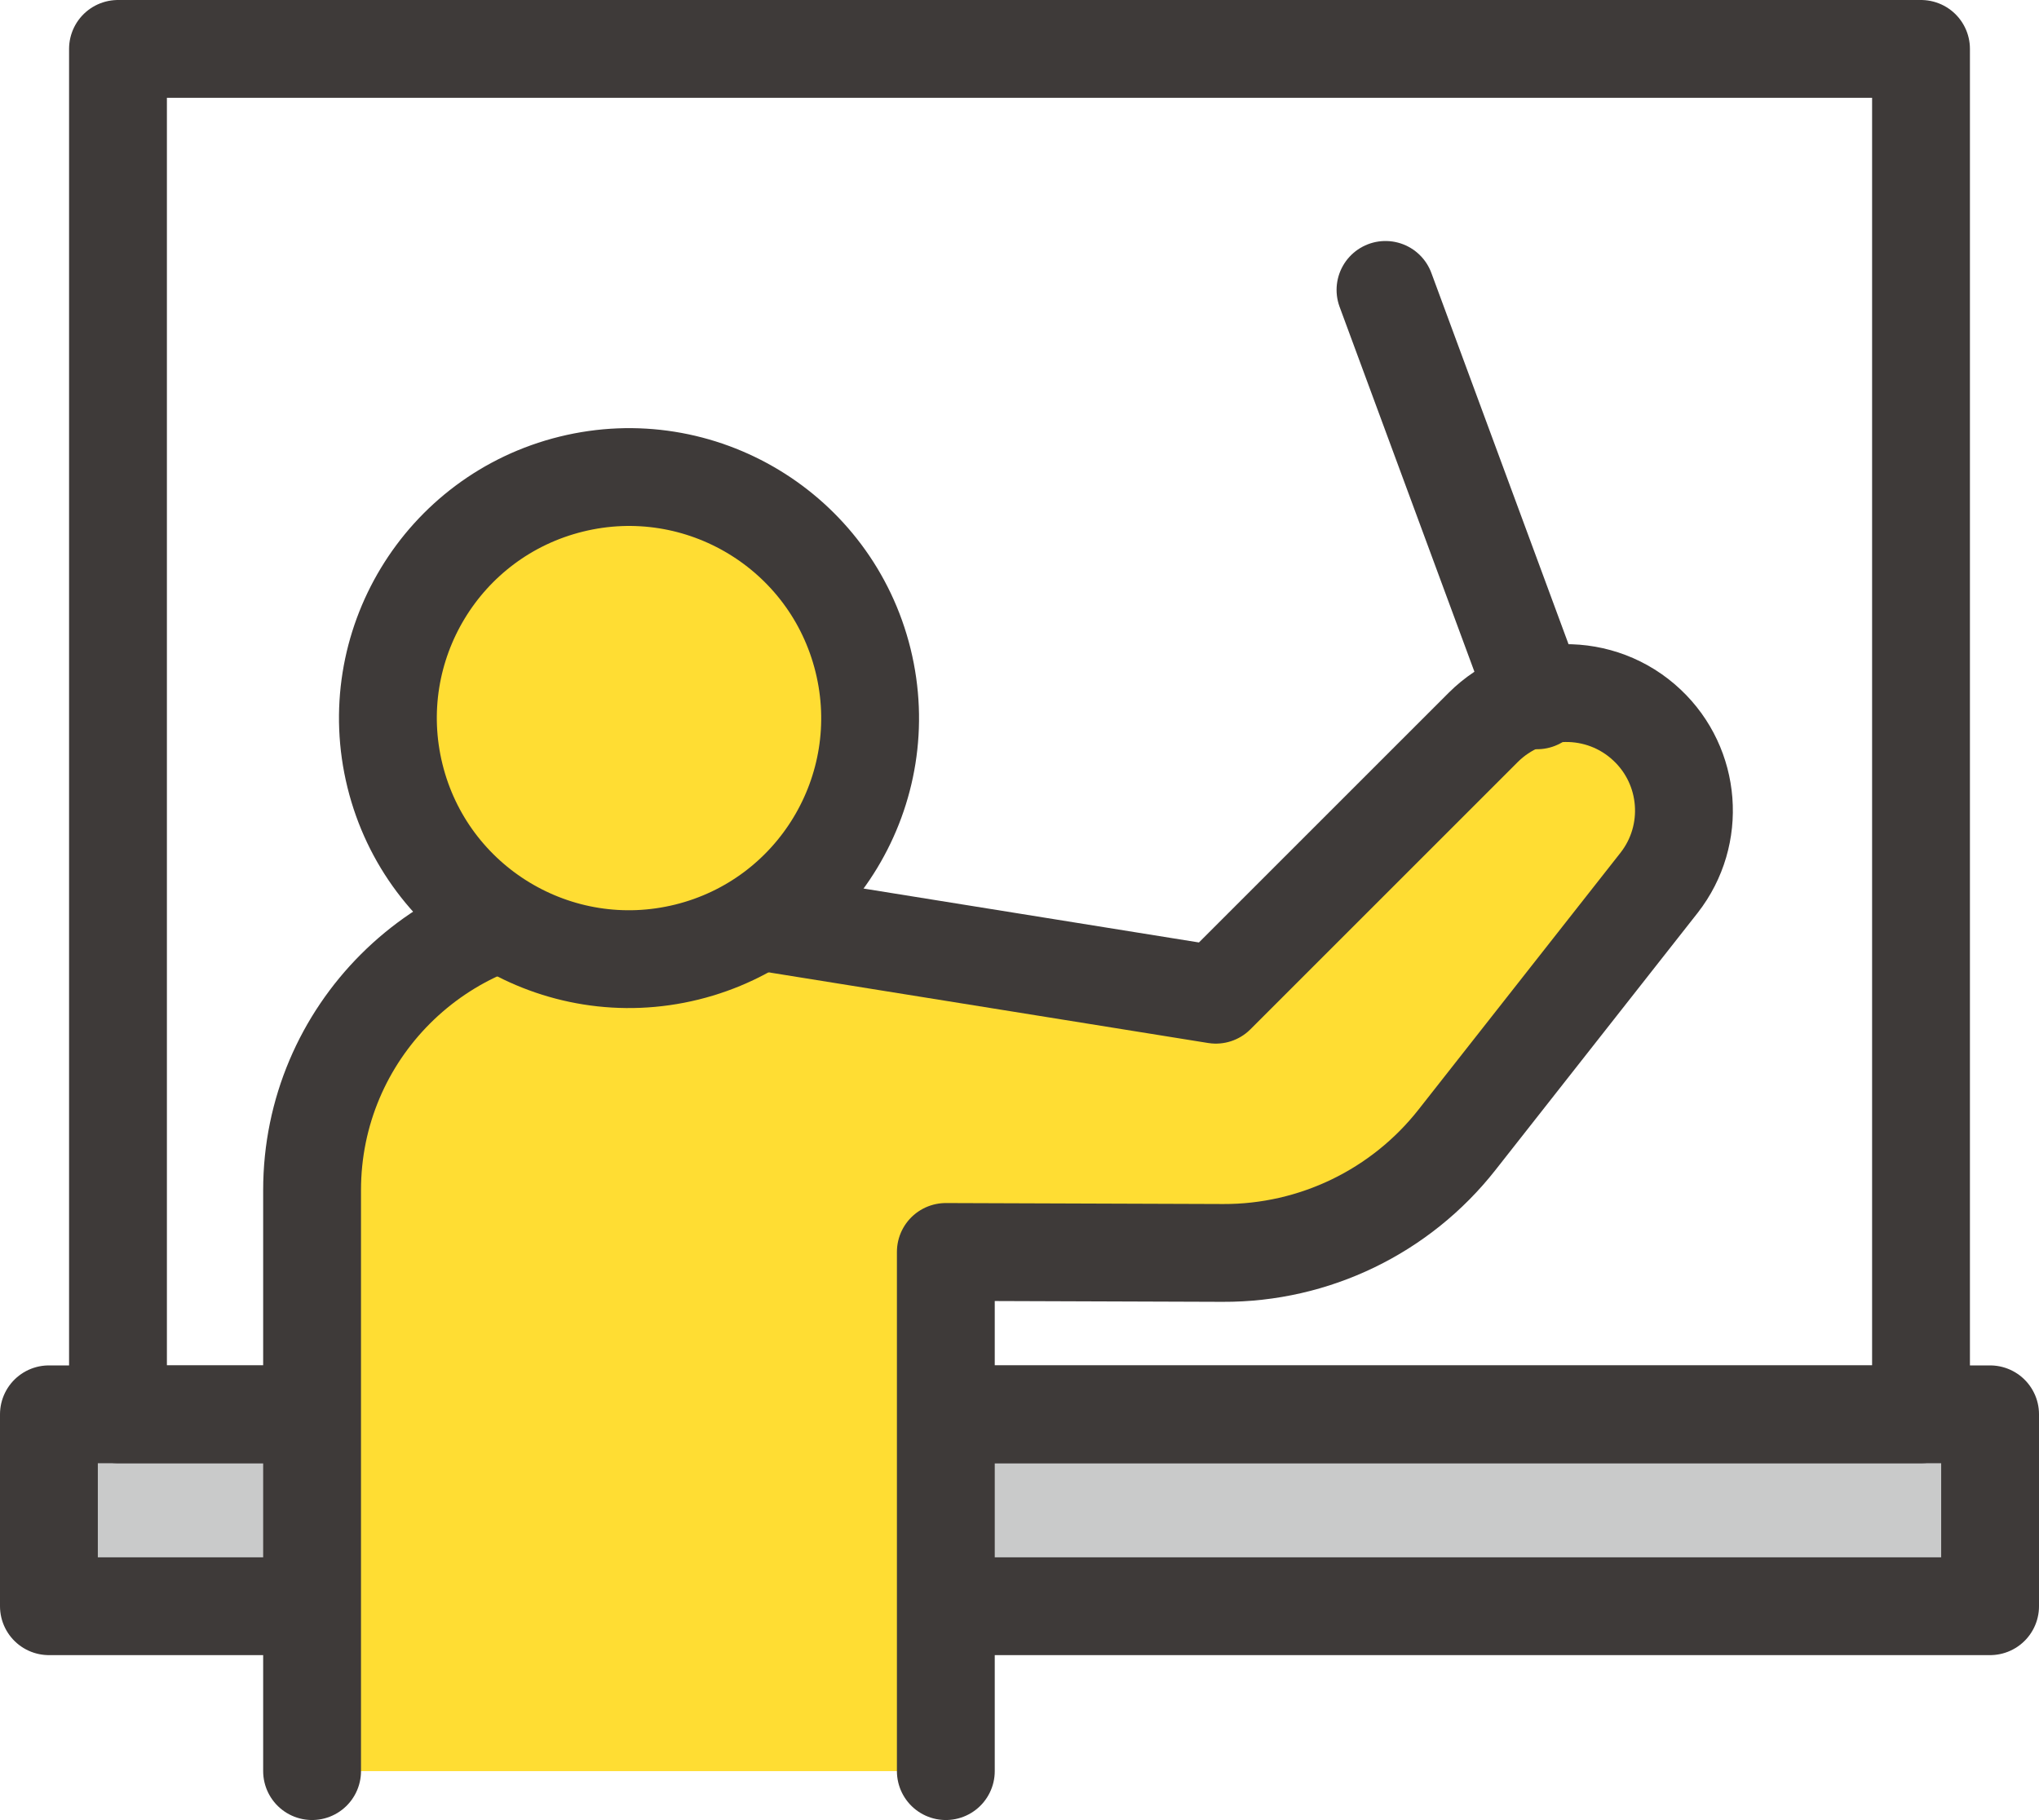
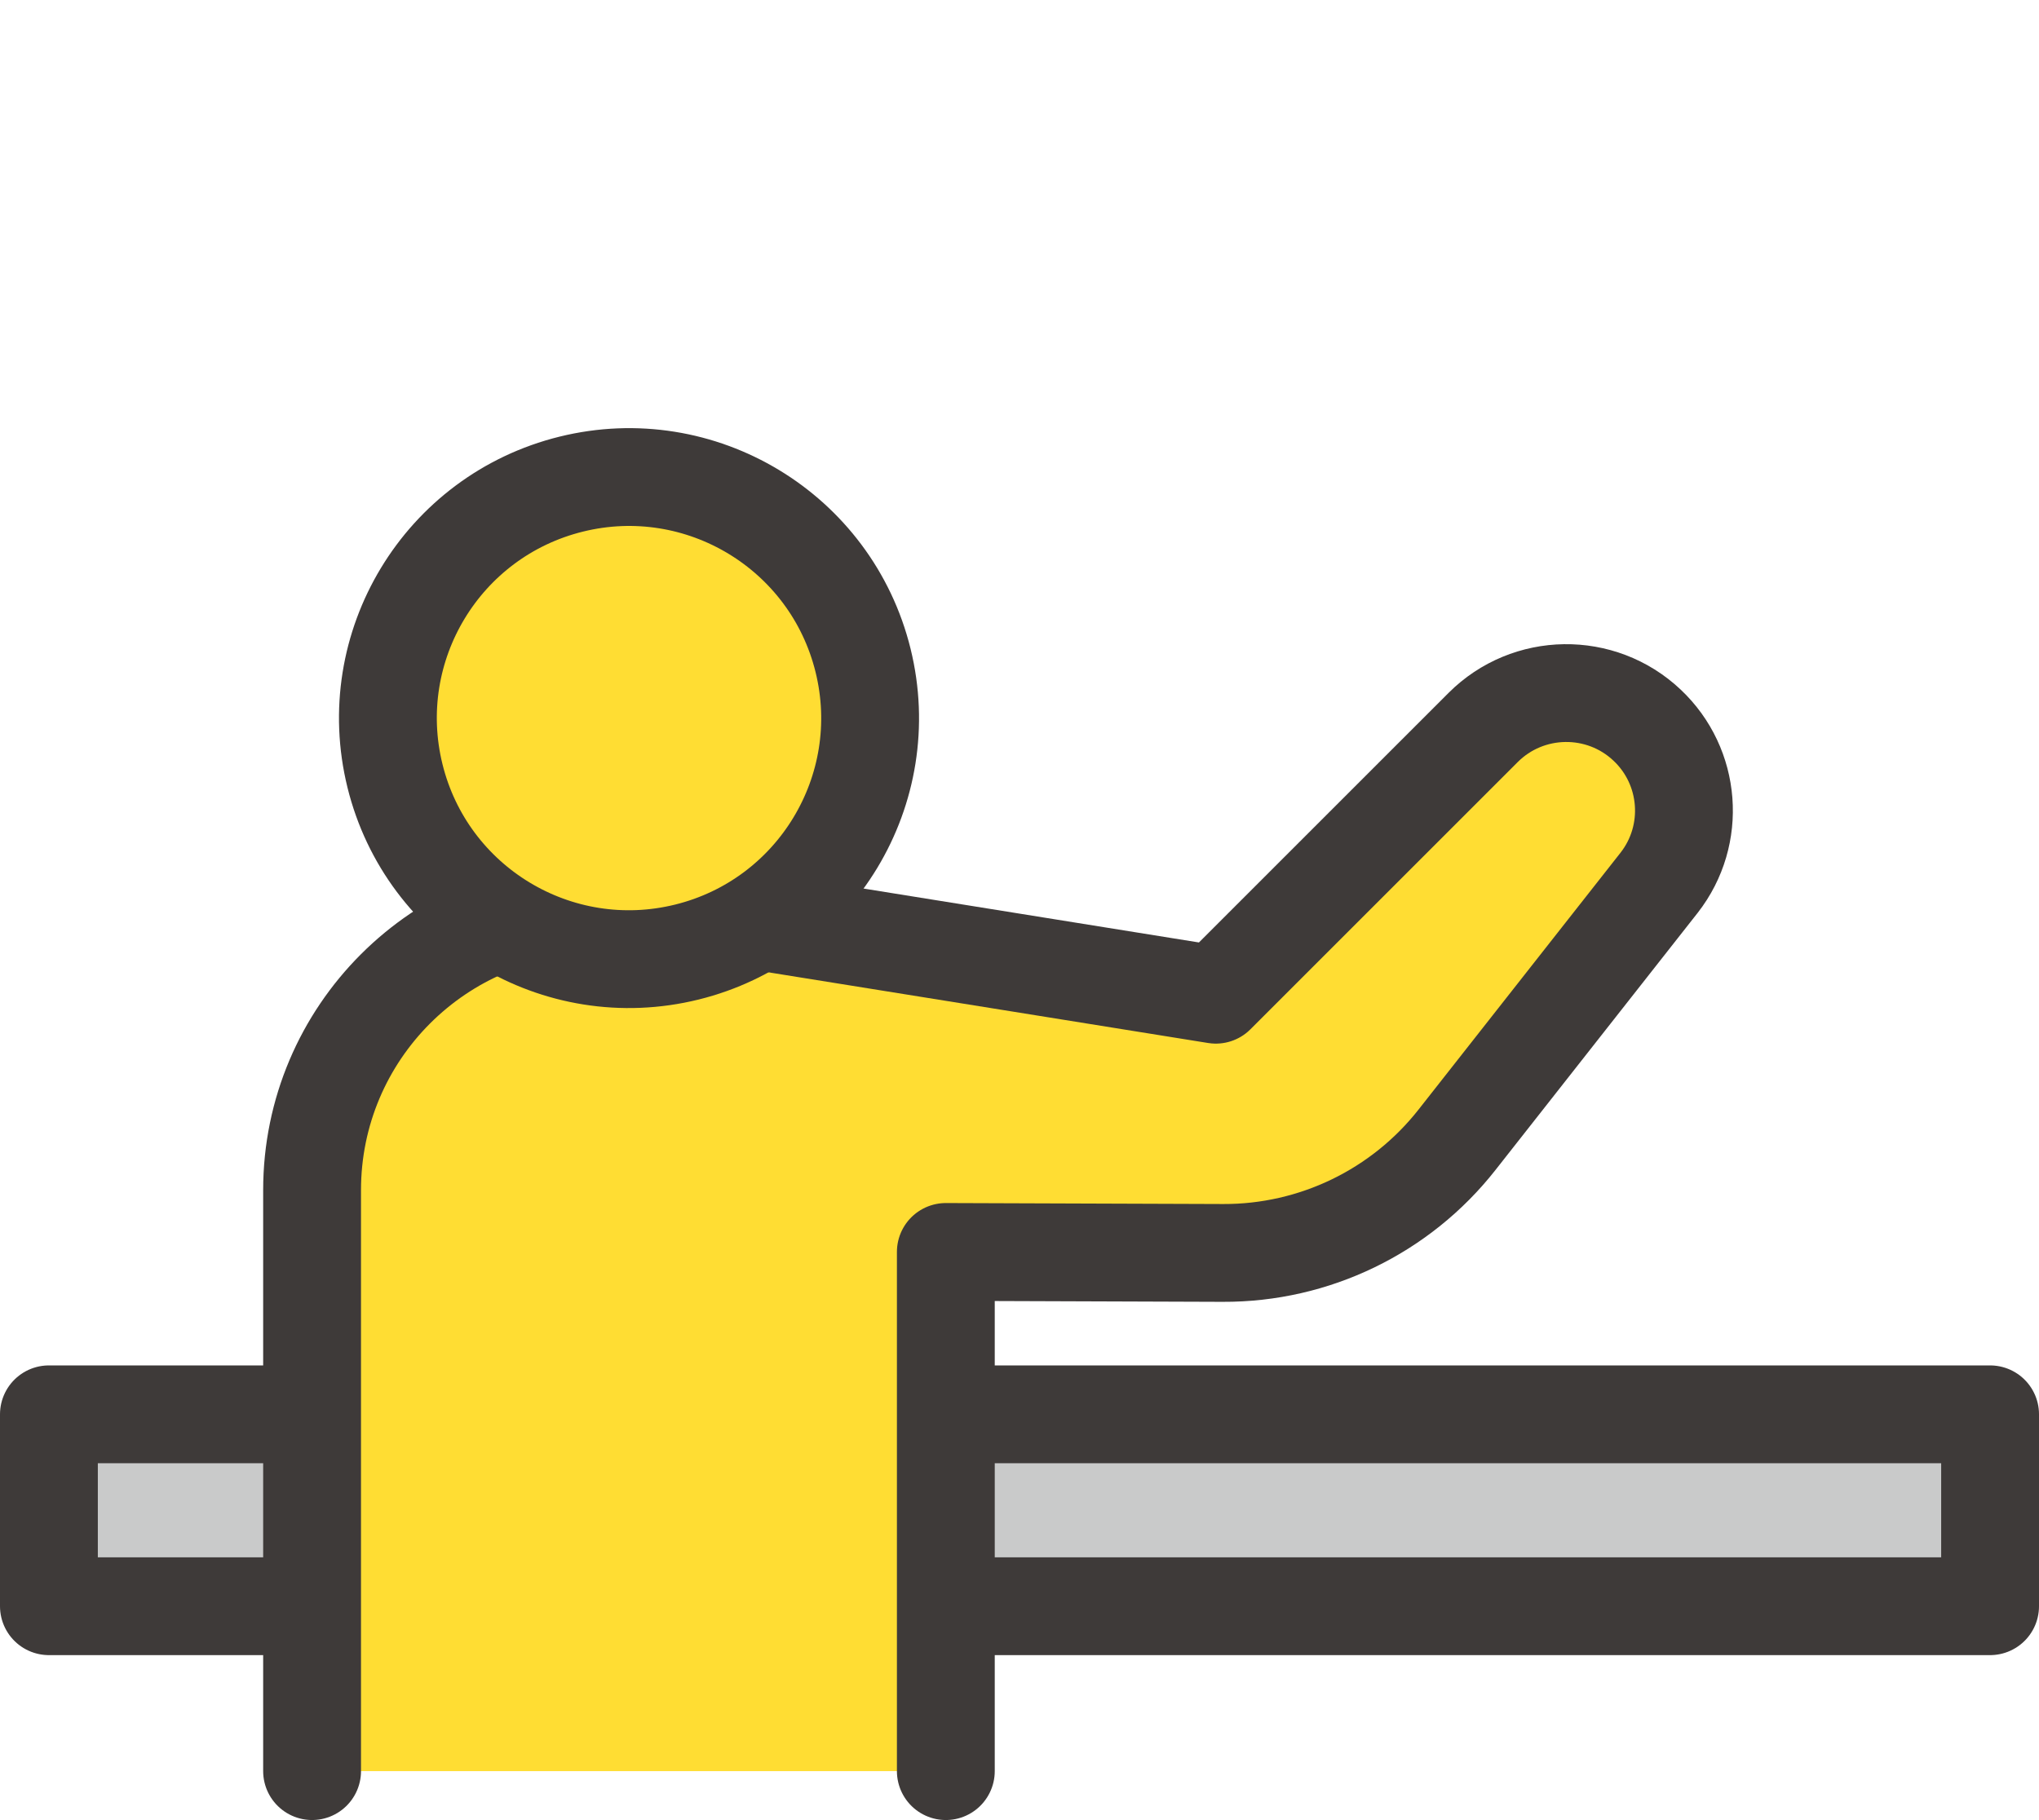
<svg xmlns="http://www.w3.org/2000/svg" id="_레이어_2" viewBox="0 0 104.21 93.04">
  <defs>
    <style>.cls-1{fill:#c9caca;}.cls-1,.cls-2,.cls-3{stroke:#3e3a39;stroke-linecap:round;stroke-linejoin:round;stroke-width:5px;}.cls-2{fill:#fd3;}.cls-3{fill:none;}</style>
  </defs>
  <g id="icons">
    <g>
      <rect class="cls-1" x="2.5" y="72.3" width="99.21" height="9.81" />
-       <rect class="cls-3" x="6.03" y="2.5" width="92.15" height="69.8" />
      <g>
        <g>
-           <path class="cls-2" d="M48.34,90.54v-26.54l14.16,.05c4.67,.02,9.09-2.12,11.97-5.79l10.33-13.14c1.9-2.44,1.63-5.93-.62-8.05h0c-2.36-2.23-6.08-2.18-8.38,.12l-13.66,13.66-23.82-3.83c-1.43-.47-2.95-.73-4.53-.73h-3.29c-8.03,0-14.55,6.51-14.55,14.55v29.7" />
+           <path class="cls-2" d="M48.34,90.54v-26.54l14.16,.05c4.67,.02,9.09-2.12,11.97-5.79l10.33-13.14c1.9-2.44,1.63-5.93-.62-8.05c-2.36-2.23-6.08-2.18-8.38,.12l-13.66,13.66-23.82-3.83c-1.43-.47-2.95-.73-4.53-.73h-3.29c-8.03,0-14.55,6.51-14.55,14.55v29.7" />
          <circle class="cls-2" cx="32.15" cy="36.71" r="12.32" transform="translate(-7.86 8.77) rotate(-13.86)" />
        </g>
-         <line class="cls-3" x1="70.81" y1="14.82" x2="78.56" y2="35.8" />
      </g>
    </g>
  </g>
</svg>